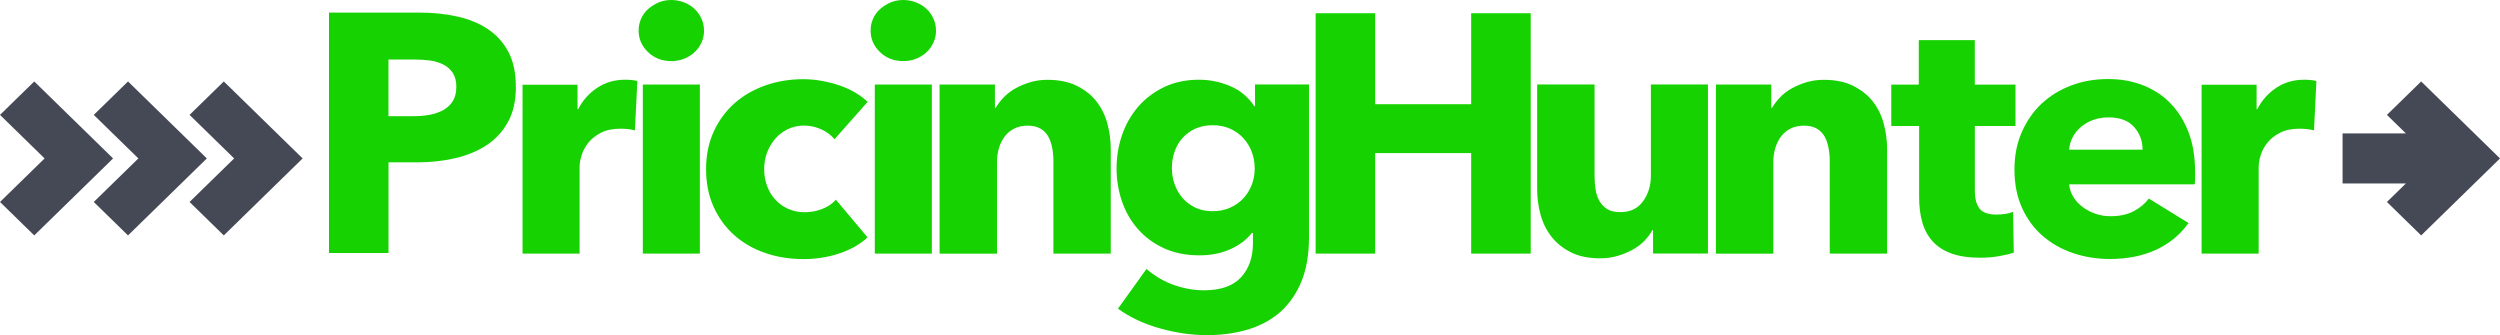
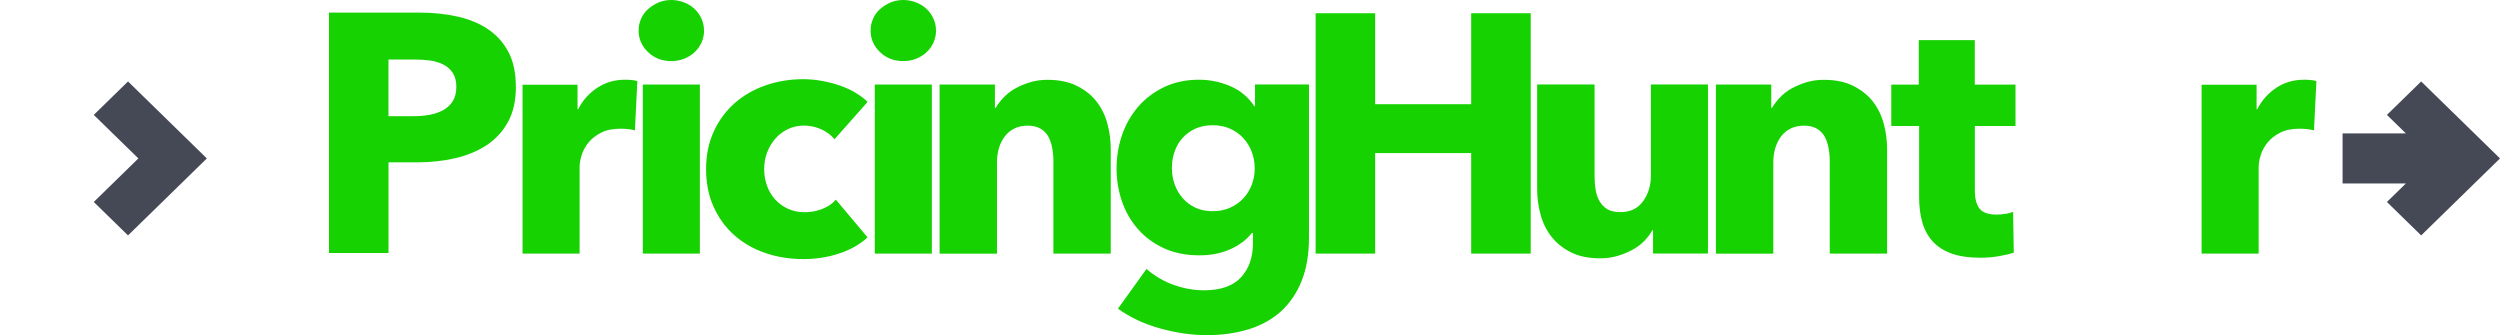
<svg xmlns="http://www.w3.org/2000/svg" width="567" height="76" viewBox="0 0 567 76" fill="none">
  <g clip-path="url(#clip0_272_52)">
-     <path d="M50.757 53.391L42.99 45.807L53.104 35.932L42.99 26.057L50.757 18.474L68.637 35.932L50.757 53.391Z" fill="#454955" />
    <path d="M29.033 53.391L21.266 45.807L31.38 35.932L21.266 26.057L29.033 18.474L46.913 35.932L29.033 53.391Z" fill="#454955" />
-     <path d="M7.767 53.391L0 45.807L10.113 35.932L0 26.057L7.767 18.474L25.647 35.932L7.767 53.391Z" fill="#454955" />
    <path d="M117.003 19.652C117.003 22.838 116.399 25.523 115.192 27.694C113.986 29.876 112.354 31.633 110.298 32.964C108.242 34.295 105.884 35.278 103.19 35.889C100.508 36.5 97.715 36.816 94.82 36.816H88.115V57.374H74.616V2.859H95.133C98.184 2.859 101.034 3.153 103.693 3.743C106.353 4.332 108.666 5.281 110.633 6.591C112.6 7.9 114.153 9.624 115.293 11.752C116.422 13.88 116.992 16.509 116.992 19.641L117.003 19.652ZM103.503 19.728C103.503 18.441 103.235 17.393 102.71 16.575C102.185 15.757 101.47 15.113 100.576 14.654C99.681 14.196 98.665 13.88 97.536 13.727C96.407 13.574 95.234 13.498 94.027 13.498H88.104V26.352H93.781C95.044 26.352 96.251 26.254 97.413 26.046C98.564 25.839 99.603 25.479 100.531 24.966C101.447 24.453 102.174 23.777 102.699 22.925C103.224 22.074 103.492 21.016 103.492 19.728H103.503Z" fill="#15D200" />
    <path d="M144.002 29.571C143.421 29.418 142.862 29.32 142.303 29.265C141.744 29.211 141.208 29.189 140.683 29.189C138.951 29.189 137.487 29.494 136.302 30.105C135.118 30.716 134.168 31.458 133.464 32.331C132.76 33.204 132.246 34.154 131.922 35.168C131.609 36.194 131.452 37.089 131.452 37.853V57.516H118.511V19.215H130.983V24.759H131.139C132.134 22.794 133.553 21.191 135.397 19.947C137.241 18.703 139.364 18.081 141.789 18.081C142.314 18.081 142.828 18.102 143.331 18.157C143.834 18.212 144.236 18.288 144.549 18.386L144.002 29.549V29.571Z" fill="#15D200" />
    <path d="M159.68 6.929C159.68 7.9 159.479 8.817 159.088 9.668C158.697 10.519 158.172 11.25 157.512 11.861C156.853 12.472 156.06 12.963 155.143 13.323C154.227 13.683 153.266 13.858 152.26 13.858C150.159 13.858 148.394 13.181 146.974 11.817C145.555 10.453 144.84 8.828 144.84 6.929C144.84 6.001 145.019 5.118 145.387 4.277C145.756 3.426 146.281 2.695 146.963 2.084C147.645 1.473 148.438 0.971 149.332 0.578C150.226 0.196 151.199 0 152.249 0C153.244 0 154.205 0.185 155.132 0.535C156.048 0.895 156.842 1.386 157.501 1.997C158.161 2.608 158.686 3.339 159.077 4.19C159.468 5.041 159.669 5.947 159.669 6.918L159.68 6.929ZM145.79 57.516V19.172H158.73V57.516H145.79Z" fill="#15D200" />
    <path d="M189.25 31.568C188.512 30.64 187.517 29.898 186.255 29.331C184.992 28.763 183.707 28.48 182.388 28.48C181.069 28.48 179.784 28.752 178.678 29.287C177.572 29.822 176.622 30.542 175.84 31.448C175.057 32.353 174.431 33.39 173.984 34.568C173.537 35.747 173.314 37.013 173.314 38.344C173.314 39.675 173.526 40.941 173.951 42.119C174.376 43.298 174.99 44.345 175.806 45.24C176.622 46.135 177.594 46.844 178.723 47.357C179.851 47.87 181.125 48.132 182.545 48.132C183.863 48.132 185.16 47.892 186.456 47.4C187.741 46.909 188.78 46.211 189.574 45.284L196.759 53.827C195.128 55.366 193.027 56.577 190.445 57.45C187.864 58.323 185.137 58.76 182.243 58.76C179.136 58.76 176.242 58.301 173.549 57.374C170.855 56.446 168.52 55.104 166.531 53.336C164.542 51.569 162.988 49.419 161.848 46.909C160.708 44.4 160.139 41.541 160.139 38.365C160.139 35.19 160.708 32.408 161.848 29.898C162.988 27.388 164.553 25.239 166.531 23.471C168.52 21.703 170.855 20.339 173.549 19.39C176.242 18.441 179.114 17.961 182.165 17.961C183.584 17.961 184.992 18.092 186.389 18.343C187.786 18.593 189.127 18.943 190.412 19.379C191.697 19.816 192.881 20.35 193.965 20.994C195.049 21.638 195.977 22.336 196.77 23.111L189.272 31.578L189.25 31.568Z" fill="#15D200" />
    <path d="M212.293 6.929C212.293 7.9 212.091 8.817 211.7 9.668C211.309 10.519 210.784 11.25 210.125 11.861C209.465 12.472 208.672 12.963 207.755 13.323C206.839 13.683 205.878 13.858 204.872 13.858C202.771 13.858 201.006 13.181 199.587 11.817C198.167 10.453 197.452 8.828 197.452 6.929C197.452 6.001 197.631 5.118 198 4.277C198.368 3.426 198.894 2.695 199.575 2.084C200.257 1.473 201.05 0.971 201.944 0.578C202.838 0.196 203.811 0 204.861 0C205.856 0 206.817 0.185 207.744 0.535C208.661 0.895 209.454 1.386 210.113 1.997C210.773 2.608 211.298 3.339 211.689 4.19C212.08 5.041 212.281 5.947 212.281 6.918L212.293 6.929ZM198.402 57.516V19.172H211.343V57.516H198.402Z" fill="#15D200" />
    <path d="M238.912 57.516V36.576C238.912 35.496 238.822 34.47 238.632 33.499C238.442 32.528 238.14 31.666 237.727 30.924C237.302 30.182 236.71 29.593 235.95 29.156C235.19 28.72 234.229 28.501 233.067 28.501C231.905 28.501 230.899 28.72 230.027 29.156C229.156 29.593 228.441 30.193 227.859 30.967C227.278 31.742 226.842 32.626 226.552 33.619C226.261 34.623 226.116 35.659 226.116 36.74V57.526H213.097V19.172H225.647V24.486H225.803C226.273 23.668 226.898 22.86 227.658 22.064C228.418 21.267 229.312 20.59 230.34 20.023C231.368 19.456 232.486 18.997 233.693 18.637C234.9 18.277 236.196 18.102 237.559 18.102C240.186 18.102 242.421 18.561 244.264 19.488C246.108 20.416 247.595 21.605 248.723 23.067C249.852 24.529 250.668 26.21 251.171 28.108C251.673 30.007 251.919 31.906 251.919 33.804V57.516H238.9H238.912Z" fill="#15D200" />
    <path d="M296.877 53.904C296.877 57.647 296.329 60.909 295.223 63.681C294.116 66.452 292.563 68.744 290.563 70.577C288.562 72.399 286.126 73.763 283.265 74.658C280.393 75.553 277.231 76.011 273.755 76.011C270.28 76.011 266.715 75.498 263.061 74.472C259.407 73.447 256.233 71.952 253.551 70.01L260.021 60.996C261.91 62.633 264.011 63.855 266.29 64.652C268.581 65.448 270.827 65.841 273.04 65.841C276.828 65.841 279.633 64.87 281.444 62.917C283.254 60.964 284.17 58.378 284.17 55.137V52.824H283.936C282.729 54.362 281.097 55.595 279.041 56.523C276.985 57.45 274.649 57.908 272.012 57.908C269.017 57.908 266.357 57.385 264.044 56.326C261.731 55.279 259.764 53.849 258.166 52.049C256.557 50.248 255.339 48.164 254.501 45.775C253.663 43.385 253.238 40.864 253.238 38.191C253.238 35.518 253.663 32.986 254.501 30.564C255.339 28.152 256.568 26.024 258.166 24.169C259.764 22.325 261.731 20.852 264.044 19.739C266.357 18.637 268.984 18.081 271.934 18.081C274.403 18.081 276.773 18.572 279.041 19.543C281.298 20.514 283.12 22.031 284.483 24.082H284.64V19.15H296.877V53.882V53.904ZM284.562 38.115C284.562 36.827 284.338 35.605 283.891 34.416C283.444 33.237 282.796 32.2 281.958 31.295C281.12 30.4 280.114 29.691 278.963 29.178C277.801 28.665 276.493 28.403 275.018 28.403C273.543 28.403 272.247 28.665 271.107 29.178C269.978 29.691 269.017 30.389 268.224 31.262C267.43 32.135 266.827 33.161 266.413 34.339C265.989 35.518 265.787 36.783 265.787 38.115C265.787 39.446 266 40.635 266.413 41.814C266.838 42.992 267.441 44.04 268.224 44.934C269.017 45.829 269.967 46.549 271.107 47.095C272.236 47.63 273.543 47.902 275.018 47.902C276.493 47.902 277.823 47.63 279.008 47.095C280.192 46.56 281.187 45.851 282.003 44.978C282.818 44.105 283.444 43.079 283.902 41.901C284.349 40.722 284.573 39.468 284.573 38.126L284.562 38.115Z" fill="#15D200" />
    <path d="M333.665 57.516V34.721H311.885V57.516H298.385V3.001H311.885V23.635H333.665V3.001H347.164V57.516H333.665Z" fill="#15D200" />
    <path d="M374.912 57.516V52.202H374.756C374.286 53.075 373.66 53.893 372.9 54.668C372.141 55.442 371.247 56.108 370.218 56.664C369.19 57.232 368.062 57.69 366.821 58.05C365.581 58.41 364.284 58.585 362.91 58.585C360.273 58.585 358.06 58.127 356.238 57.199C354.417 56.272 352.953 55.082 351.824 53.62C350.696 52.158 349.88 50.488 349.377 48.612C348.874 46.735 348.628 44.825 348.628 42.872V19.161H361.647V39.948C361.647 41.028 361.725 42.054 361.882 43.025C362.038 43.996 362.34 44.869 362.787 45.644C363.234 46.418 363.826 47.019 364.564 47.455C365.301 47.892 366.274 48.11 367.481 48.11C369.738 48.11 371.47 47.291 372.643 45.644C373.828 44.007 374.42 42.075 374.42 39.871V19.161H387.361V57.505H374.89L374.912 57.516Z" fill="#15D200" />
    <path d="M414.986 57.516V36.576C414.986 35.496 414.896 34.47 414.706 33.499C414.516 32.528 414.215 31.666 413.801 30.924C413.377 30.182 412.784 29.593 412.024 29.156C411.264 28.72 410.303 28.501 409.141 28.501C407.979 28.501 406.973 28.72 406.102 29.156C405.23 29.593 404.515 30.193 403.934 30.967C403.352 31.742 402.917 32.626 402.626 33.619C402.336 34.623 402.19 35.659 402.19 36.74V57.526H389.171V19.172H401.721V24.486H401.877C402.347 23.668 402.973 22.86 403.732 22.064C404.492 21.267 405.386 20.59 406.414 20.023C407.443 19.456 408.56 18.997 409.767 18.637C410.974 18.277 412.27 18.102 413.634 18.102C416.26 18.102 418.495 18.561 420.339 19.488C422.182 20.416 423.669 21.605 424.797 23.067C425.926 24.529 426.742 26.21 427.245 28.108C427.748 30.007 427.993 31.906 427.993 33.804V57.516H414.975H414.986Z" fill="#15D200" />
    <path d="M447.896 28.567V43.254C447.896 45.054 448.254 46.407 448.958 47.313C449.673 48.219 450.947 48.666 452.78 48.666C453.417 48.666 454.087 48.612 454.791 48.513C455.506 48.415 456.099 48.252 456.568 48.055L456.725 57.297C455.831 57.603 454.702 57.876 453.327 58.105C451.964 58.334 450.589 58.454 449.226 58.454C446.589 58.454 444.387 58.138 442.599 57.494C440.811 56.85 439.381 55.922 438.297 54.711C437.213 53.5 436.442 52.06 435.972 50.39C435.503 48.721 435.257 46.855 435.257 44.792V28.578H428.943V19.183H435.179V9.1H447.885V19.183H457.116V28.578H447.885L447.896 28.567Z" fill="#15D200" />
-     <path d="M497.849 38.802V40.341C497.849 40.853 497.826 41.344 497.771 41.803H469.285C469.386 42.883 469.721 43.854 470.269 44.727C470.816 45.6 471.531 46.353 472.403 46.997C473.275 47.641 474.247 48.142 475.32 48.502C476.393 48.863 477.51 49.037 478.672 49.037C480.729 49.037 482.461 48.666 483.88 47.924C485.299 47.182 486.461 46.222 487.355 45.033L496.351 50.576C494.507 53.194 492.071 55.213 489.054 56.621C486.026 58.028 482.517 58.738 478.516 58.738C475.566 58.738 472.783 58.29 470.146 57.395C467.52 56.501 465.218 55.191 463.24 53.467C461.262 51.743 459.719 49.626 458.58 47.117C457.451 44.607 456.881 41.726 456.881 38.496C456.881 35.267 457.429 32.528 458.535 29.985C459.641 27.443 461.139 25.293 463.027 23.515C464.927 21.747 467.162 20.372 469.732 19.39C472.314 18.419 475.096 17.928 478.102 17.928C481.108 17.928 483.656 18.408 486.07 19.357C488.495 20.307 490.574 21.681 492.306 23.482C494.038 25.282 495.39 27.465 496.374 30.029C497.346 32.593 497.838 35.518 497.838 38.802H497.849ZM485.936 33.946C485.936 31.95 485.288 30.225 484.003 28.785C482.718 27.345 480.784 26.625 478.203 26.625C476.94 26.625 475.778 26.821 474.728 27.203C473.677 27.585 472.761 28.119 471.967 28.785C471.174 29.451 470.548 30.236 470.079 31.131C469.609 32.026 469.341 32.964 469.285 33.946H485.936Z" fill="#15D200" />
    <path d="M524.814 29.571C524.233 29.418 523.674 29.32 523.116 29.265C522.557 29.211 522.02 29.189 521.495 29.189C519.763 29.189 518.299 29.494 517.115 30.105C515.93 30.716 514.98 31.458 514.276 32.331C513.572 33.204 513.058 34.154 512.734 35.168C512.421 36.194 512.265 37.089 512.265 37.853V57.516H499.324V19.215H511.795V24.759H511.952C512.946 22.794 514.365 21.191 516.209 19.947C518.053 18.703 520.176 18.081 522.601 18.081C523.127 18.081 523.641 18.102 524.144 18.157C524.647 18.212 525.049 18.288 525.362 18.386L524.814 29.549V29.571Z" fill="#15D200" />
    <path d="M549.12 18.474L541.353 26.057L545.656 30.258H531.296V41.606H545.656L541.353 45.807L549.12 53.391L567 35.932L549.12 18.474Z" fill="#454955" />
  </g>
  <defs>
    <clipPath id="clip0_272_52">
      <rect width="567" height="76" fill="white" />
    </clipPath>
  </defs>
</svg>